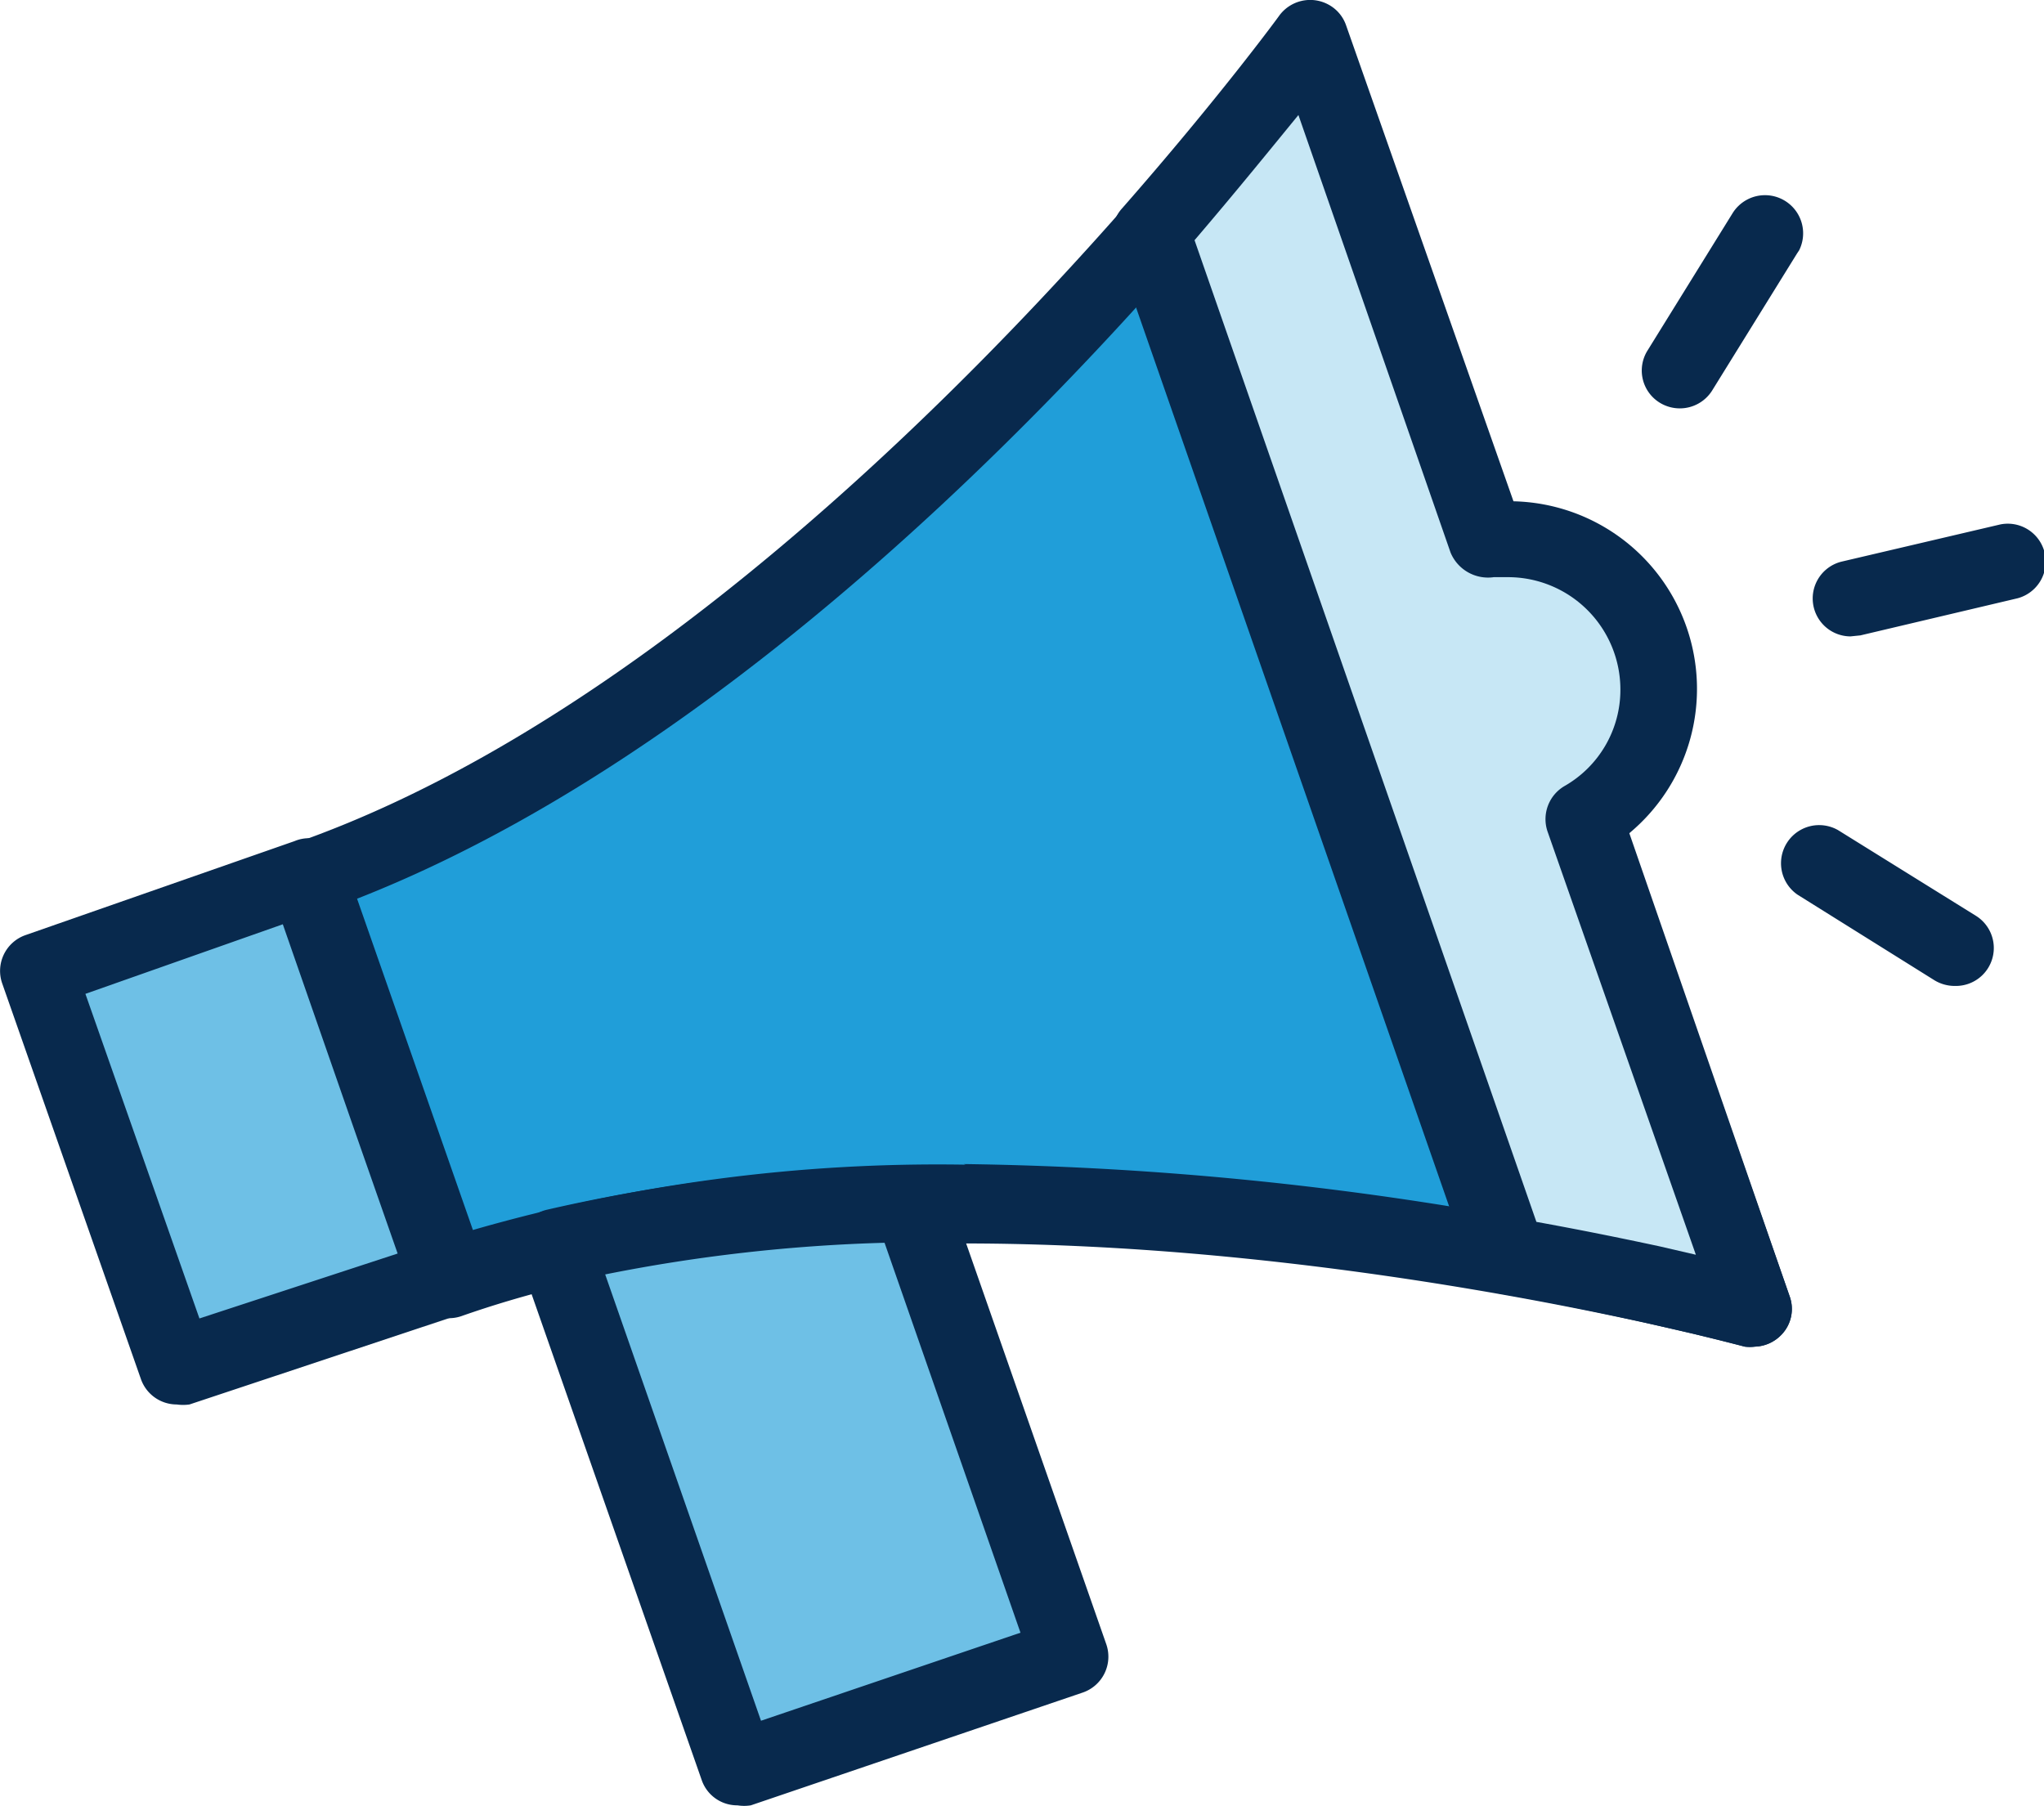
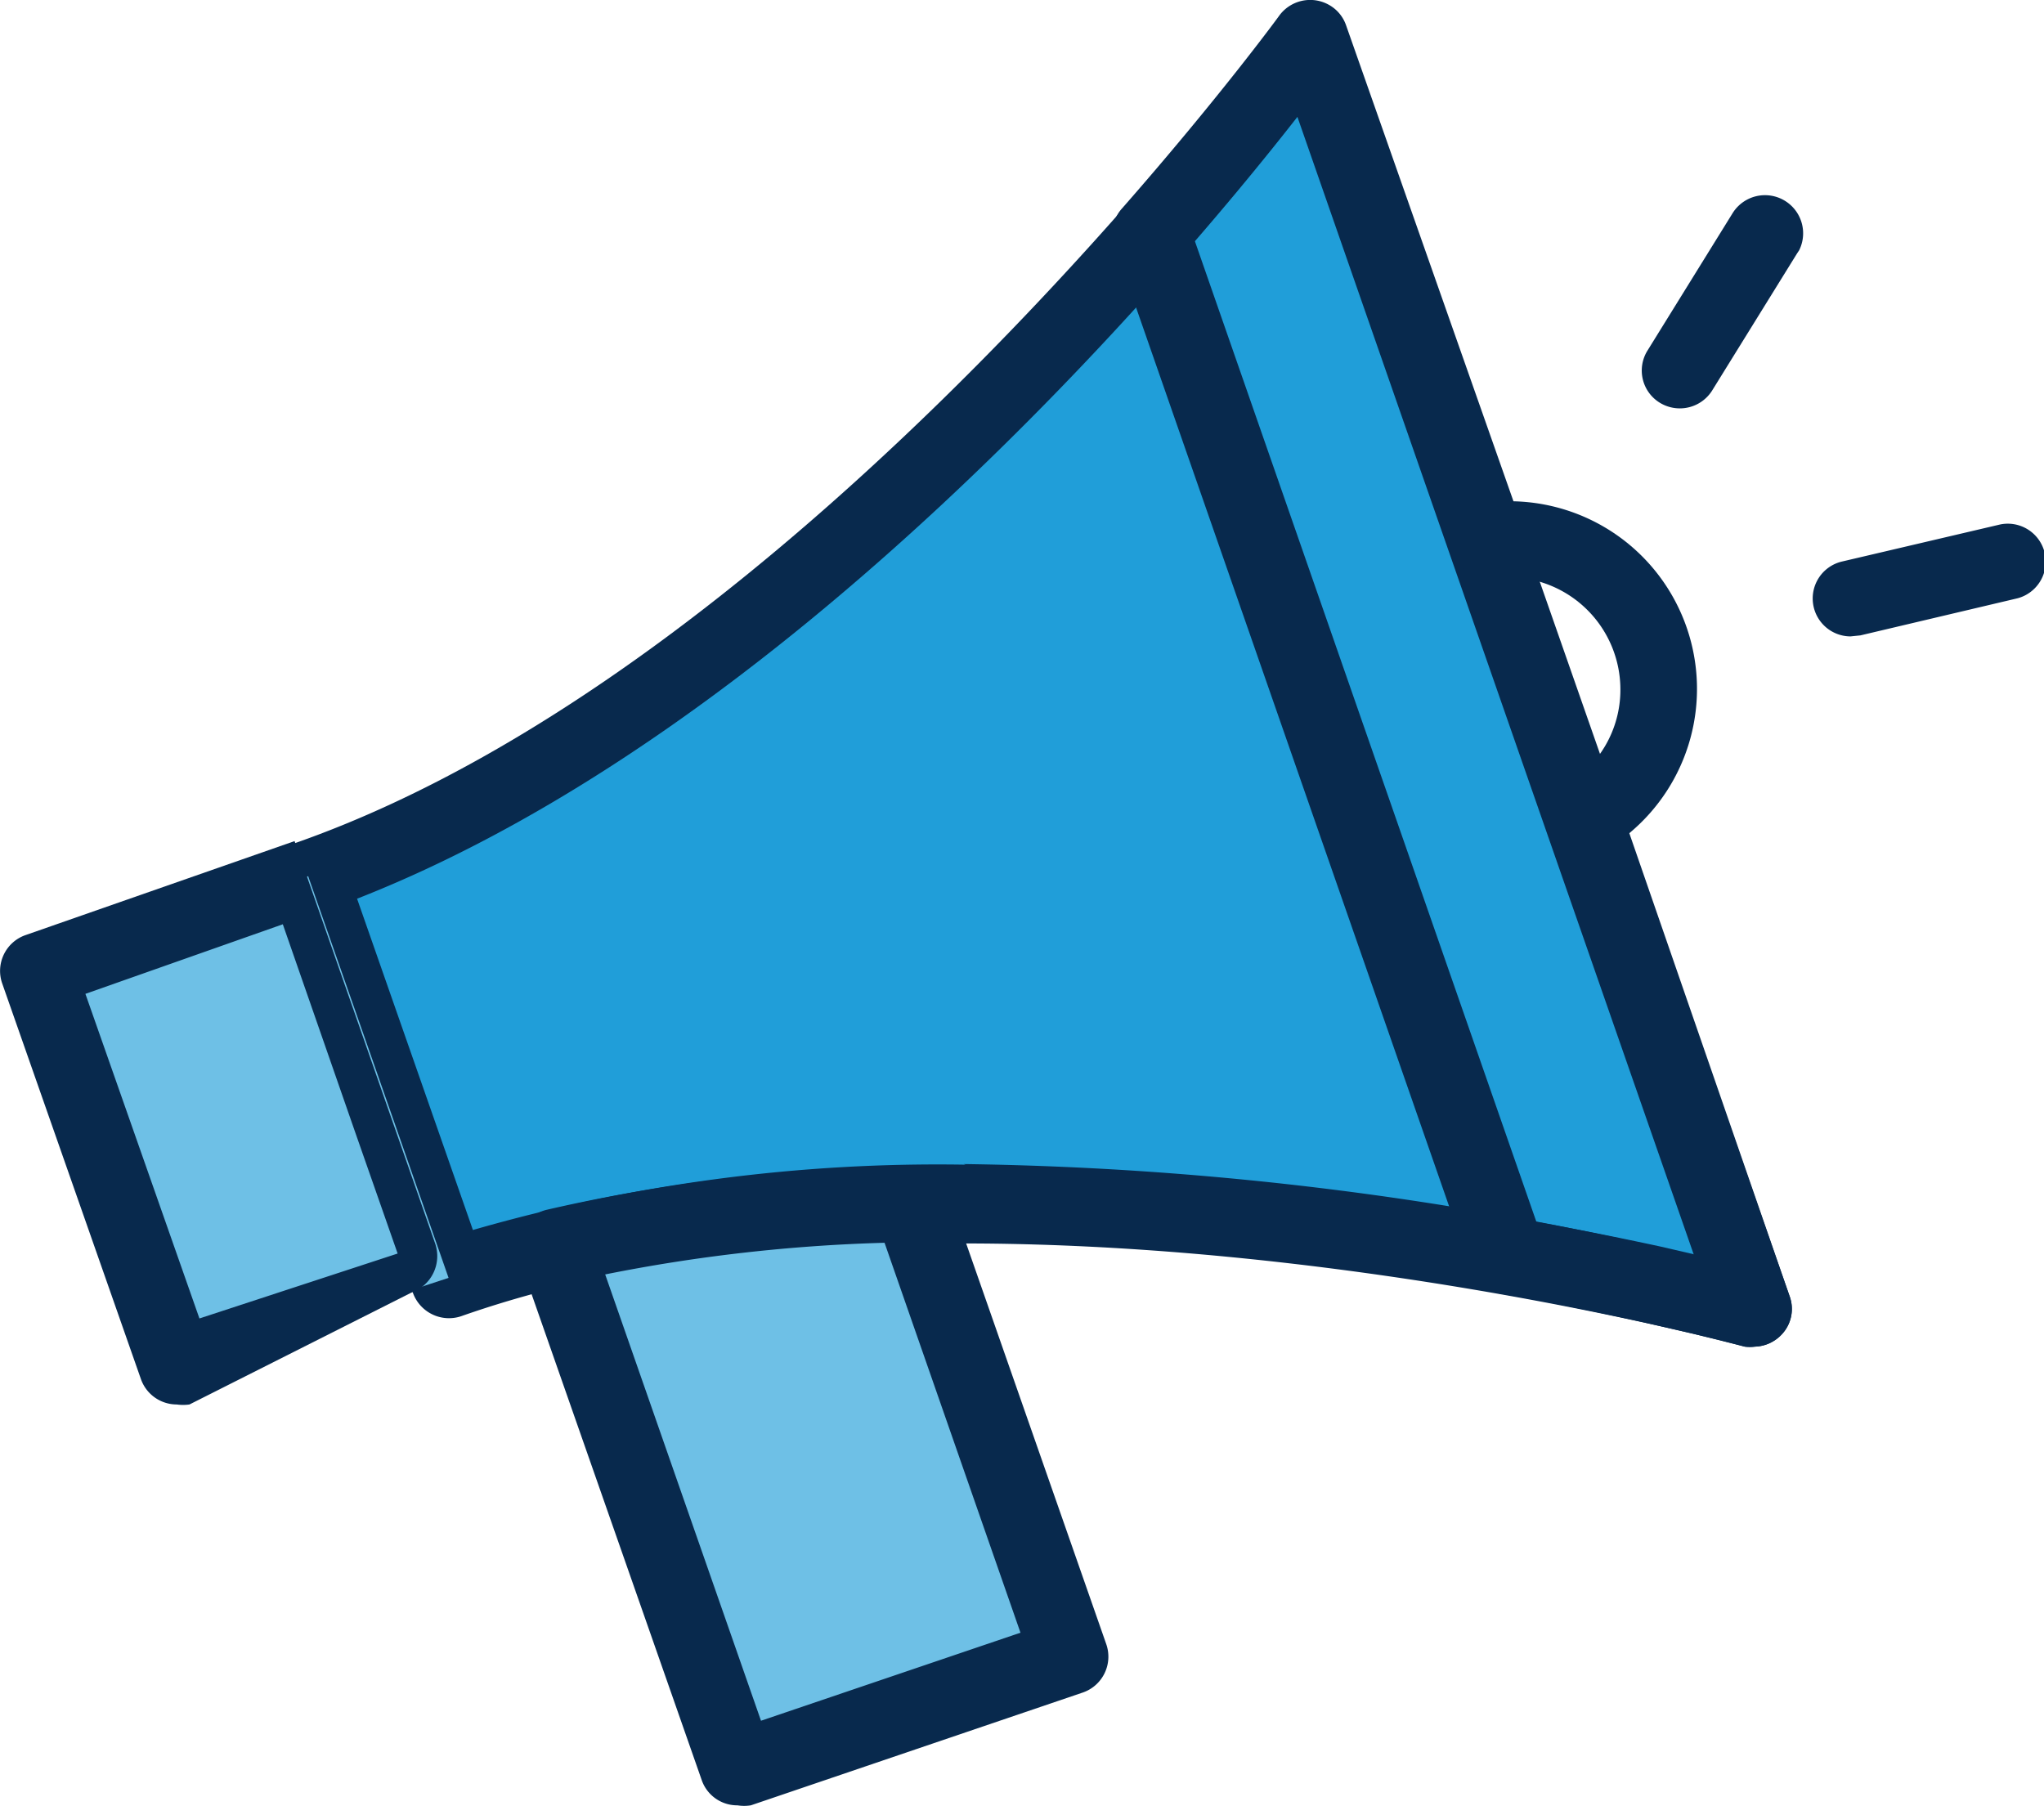
<svg xmlns="http://www.w3.org/2000/svg" id="Layer_1" data-name="Layer 1" viewBox="0 0 100.75 89.03">
  <defs>
    <style>.cls-1{fill:#209ed9;}.cls-2{fill:#08294d;}.cls-3{fill:#6ec0e6;}.cls-4{fill:#c7e7f5;}.cls-5{fill:none;}</style>
  </defs>
  <path class="cls-1" d="M79.81,40.85h0L69,9.87S45.52,42.12,19.59,51.2l4.2,12h0L26.52,71c25.93-9.08,64.38,1.5,64.38,1.5Z" transform="translate(-4.4 -8.01)" />
  <path class="cls-2" d="M90.9,74.39a2.09,2.09,0,0,1-.5,0c-.39-.11-38.19-10.32-63.27-1.5a1.89,1.89,0,0,1-2.38-1.16l-6.93-19.8A1.87,1.87,0,0,1,19,49.55C44,40.77,67.23,9.21,67.47,8.9a1.87,1.87,0,0,1,3.28.48L92.61,71.9a1.83,1.83,0,0,1-.39,1.89A1.89,1.89,0,0,1,90.9,74.39Zm-39-9a163.59,163.59,0,0,1,36,4.5L68.35,13.77C62.13,21.74,43.2,44,22,52.31l5.71,16.33A82.77,82.77,0,0,1,52,65.42Z" transform="translate(-4.4 -8.01)" />
  <path class="cls-3" d="M31.77,69.45l9,25.73,16.35-5.52-7.8-22.31A83.61,83.61,0,0,0,31.77,69.45Z" transform="translate(-4.4 -8.01)" />
  <path class="cls-2" d="M40.75,97A1.85,1.85,0,0,1,39,95.79L30,70.08a1.83,1.83,0,0,1,.12-1.5,1.91,1.91,0,0,1,1.2-.93,83.94,83.94,0,0,1,18-2.14,1.82,1.82,0,0,1,1.81,1.24l7.8,22.31a1.87,1.87,0,0,1-1.16,2.38h0L41.41,97A2.06,2.06,0,0,1,40.75,97ZM34.23,70.83l7.68,22L54.7,88.49,48,69.27A81.44,81.44,0,0,0,34.23,70.83Z" transform="translate(-4.4 -8.01)" />
  <polygon class="cls-3" points="19.39 55.19 19.39 55.19 15.19 43.19 1.93 47.82 6.32 60.41 6.32 60.41 8.77 67.37 22.11 62.99 19.39 55.19" />
-   <path class="cls-2" d="M13.11,77.24A1.87,1.87,0,0,1,11.35,76L4.51,56.49a1.87,1.87,0,0,1,1.13-2.38h0l13.28-4.64a1.84,1.84,0,0,1,1.42,0,1.87,1.87,0,0,1,1,1.07l6.92,19.81a1.91,1.91,0,0,1-1.17,2.45L13.74,77.24A2.22,2.22,0,0,1,13.11,77.24ZM8.61,57l5.62,16L24,69.8l-2.1-6h0L18.34,53.57Z" transform="translate(-4.4 -8.01)" />
-   <path class="cls-4" d="M82.45,48.36a7.38,7.38,0,0,0-3.72-13.77,6.35,6.35,0,0,0-1.06.11L69,9.87s-3,4-7.87,9.65l8.83,25.27,7.5,21.53,1.25,3.55c2.76.5,5.16,1,7.09,1.41,1,.21,1.8.41,2.51.59l1.23.3,1.35.34Z" transform="translate(-4.4 -8.01)" />
+   <path class="cls-2" d="M13.11,77.24A1.87,1.87,0,0,1,11.35,76L4.51,56.49a1.87,1.87,0,0,1,1.13-2.38h0l13.28-4.64l6.92,19.81a1.91,1.91,0,0,1-1.17,2.45L13.74,77.24A2.22,2.22,0,0,1,13.11,77.24ZM8.61,57l5.62,16L24,69.8l-2.1-6h0L18.34,53.57Z" transform="translate(-4.4 -8.01)" />
  <path class="cls-2" d="M90.9,74.39a2.09,2.09,0,0,1-.5,0l-1.3-.33-1.22-.3-2.47-.57c-2.28-.5-4.64-1-7-1.4a1.84,1.84,0,0,1-1.5-1.21L59.34,20.13a1.82,1.82,0,0,1,.36-1.84c4.81-5.48,7.74-9.48,7.77-9.53a1.89,1.89,0,0,1,2.65-.37,1.84,1.84,0,0,1,.63.87L79,32.72a9.25,9.25,0,0,1,5.71,16.36L92.61,71.9a1.83,1.83,0,0,1-.39,1.89A1.89,1.89,0,0,1,90.9,74.39ZM80.13,68.24c2.05.37,4.09.78,6.09,1.21l1.77.41L80.68,49a1.89,1.89,0,0,1,.83-2.24A5.46,5.46,0,0,0,84.27,42a5.54,5.54,0,0,0-5.54-5.54h0c-.23,0-.47,0-.7,0a2,2,0,0,1-2.13-1.21L68.4,13.68c-1.23,1.5-3,3.69-5.12,6.17Z" transform="translate(-4.4 -8.01)" />
  <line class="cls-5" x1="99" y1="27.68" x2="91.22" y2="29.49" />
  <path class="cls-2" d="M95.61,39.38a1.87,1.87,0,0,1-.42-3.69L103,33.86a1.87,1.87,0,0,1,.85,3.64l-7.75,1.83Z" transform="translate(-4.4 -8.01)" />
-   <line class="cls-5" x1="96.35" y1="46.73" x2="89.57" y2="42.51" />
-   <path class="cls-2" d="M100.75,56.61a1.92,1.92,0,0,1-1-.28L93,52.11a1.88,1.88,0,0,1,2-3.18l6.79,4.22a1.87,1.87,0,0,1-1,3.46Z" transform="translate(-4.4 -8.01)" />
  <line class="cls-5" x1="87.02" y1="11.48" x2="82.82" y2="18.26" />
  <path class="cls-2" d="M87.21,28.14a1.89,1.89,0,0,1-1-.28,1.86,1.86,0,0,1-.61-2.56v0l4.2-6.78a1.88,1.88,0,0,1,3.28,1.83l-.1.15-4.2,6.78A1.88,1.88,0,0,1,87.21,28.14Z" transform="translate(-4.4 -8.01)" />
</svg>